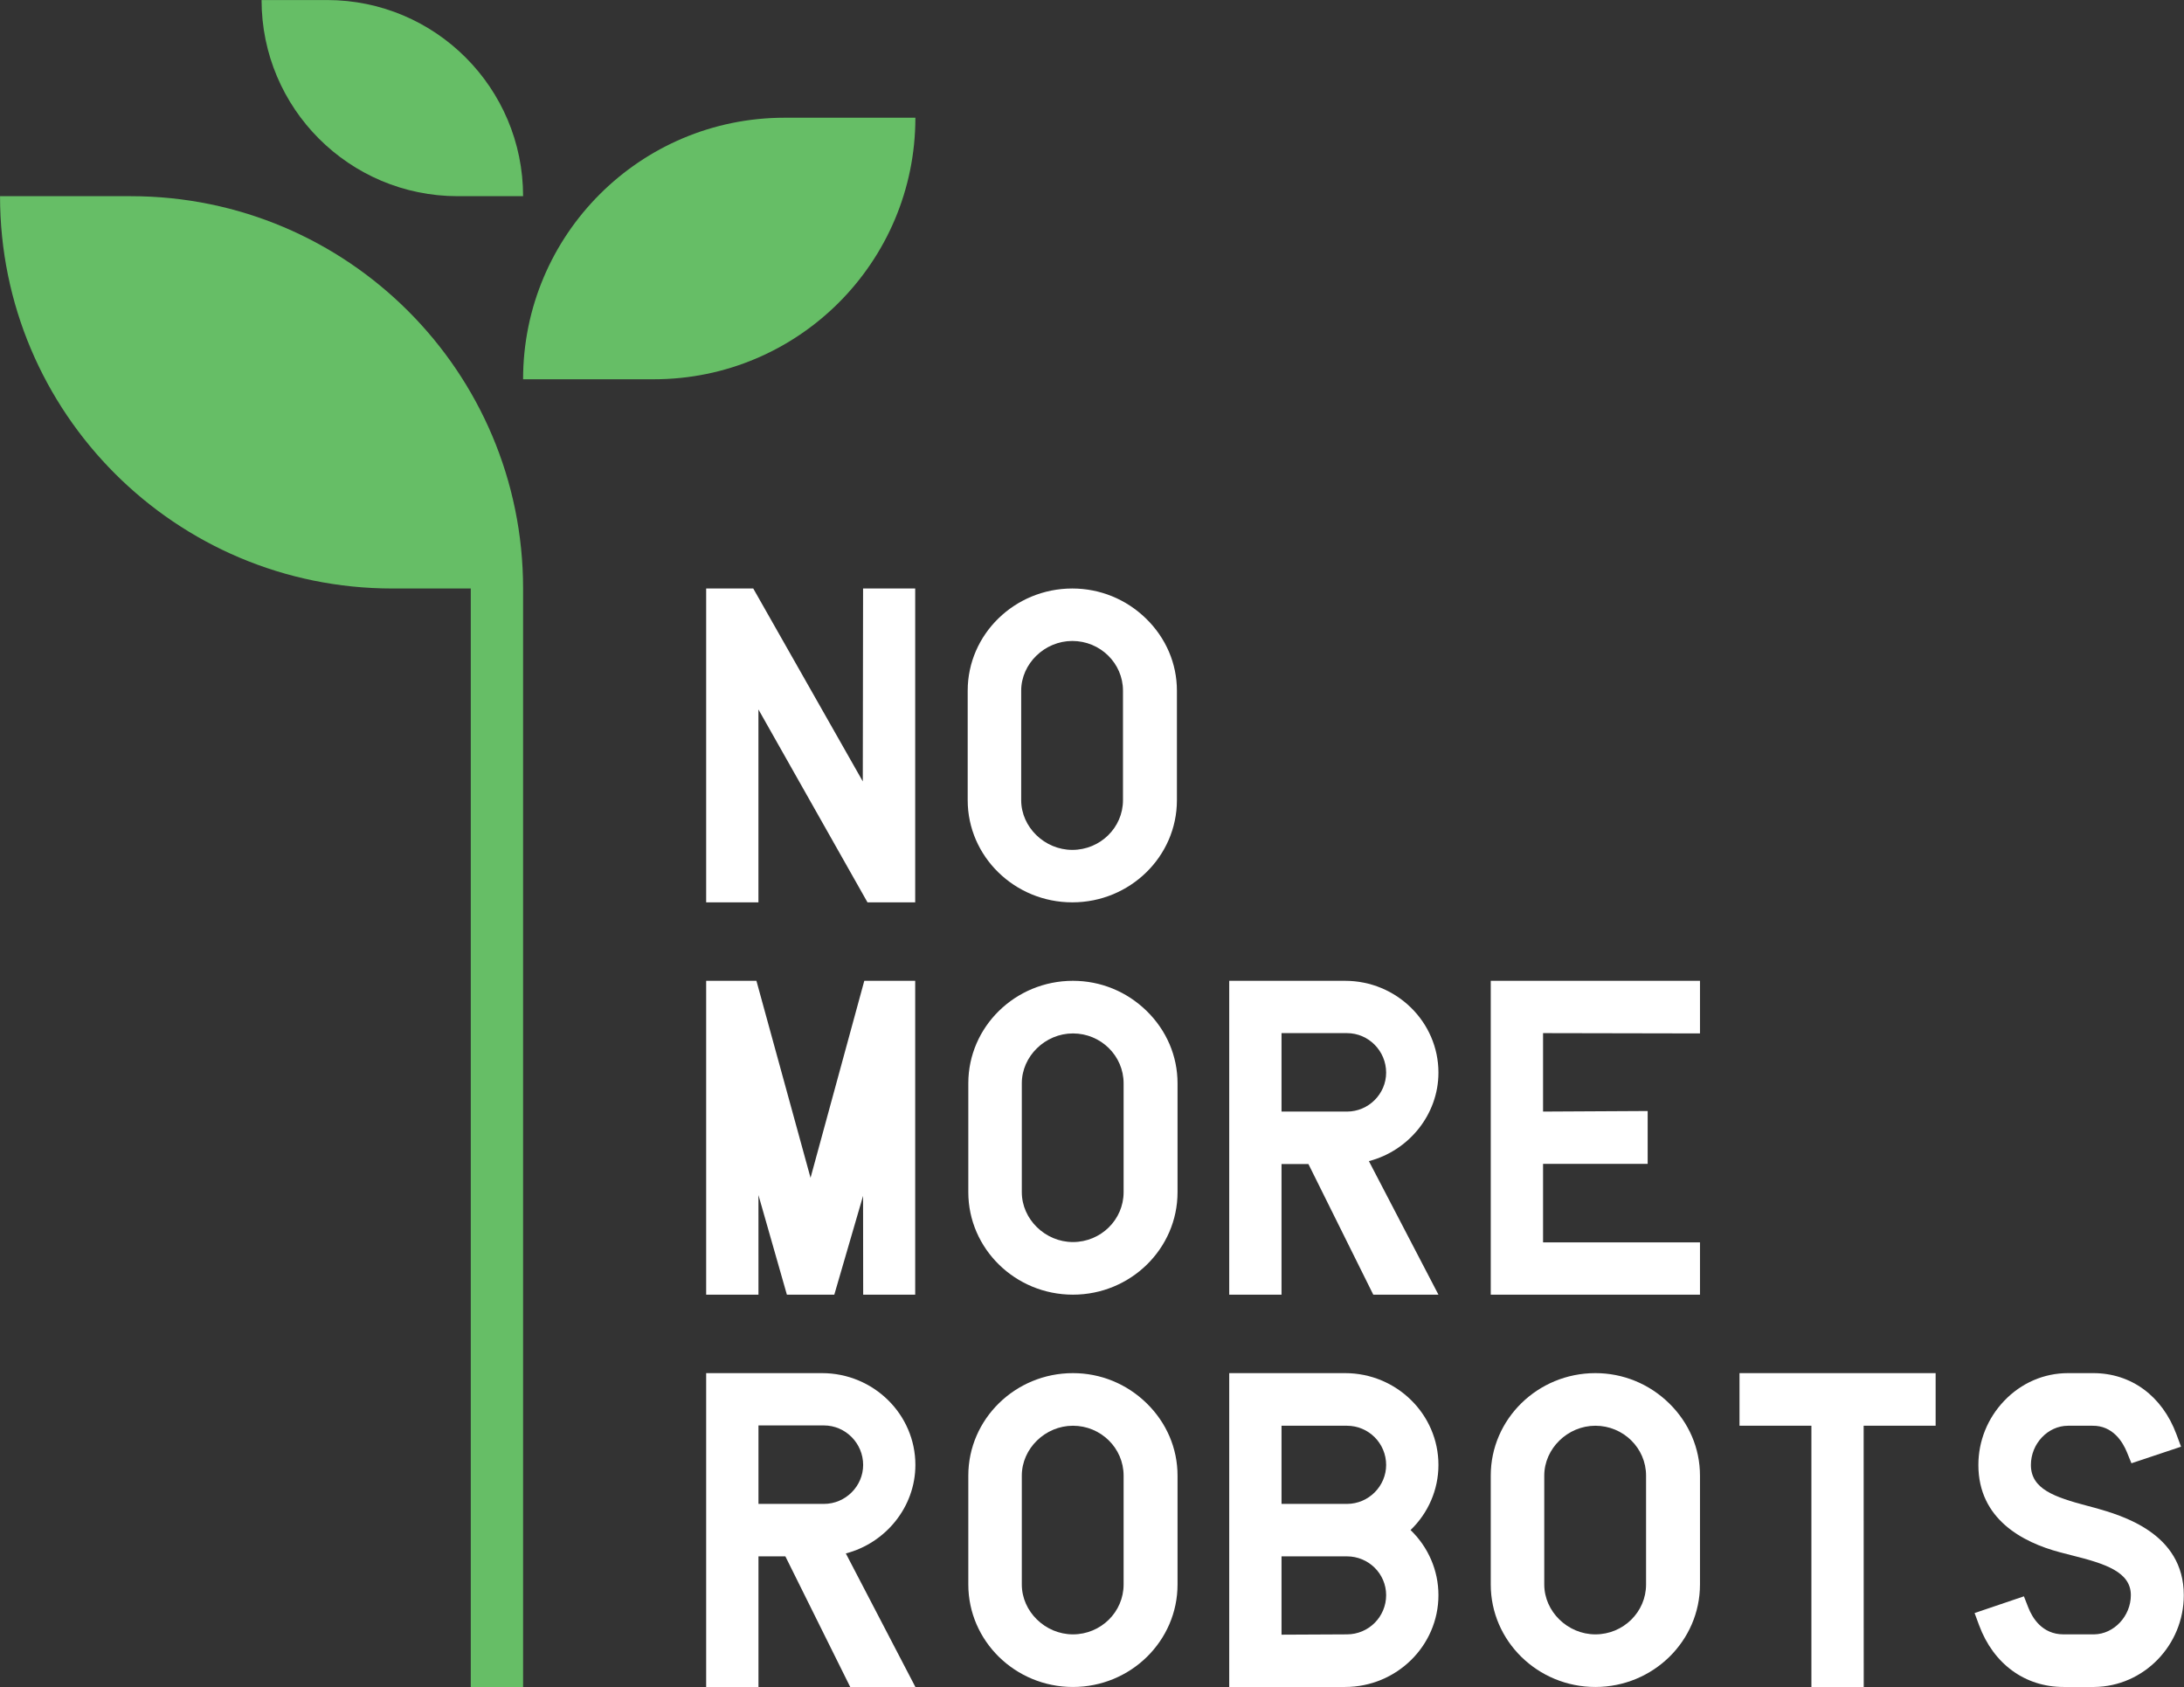
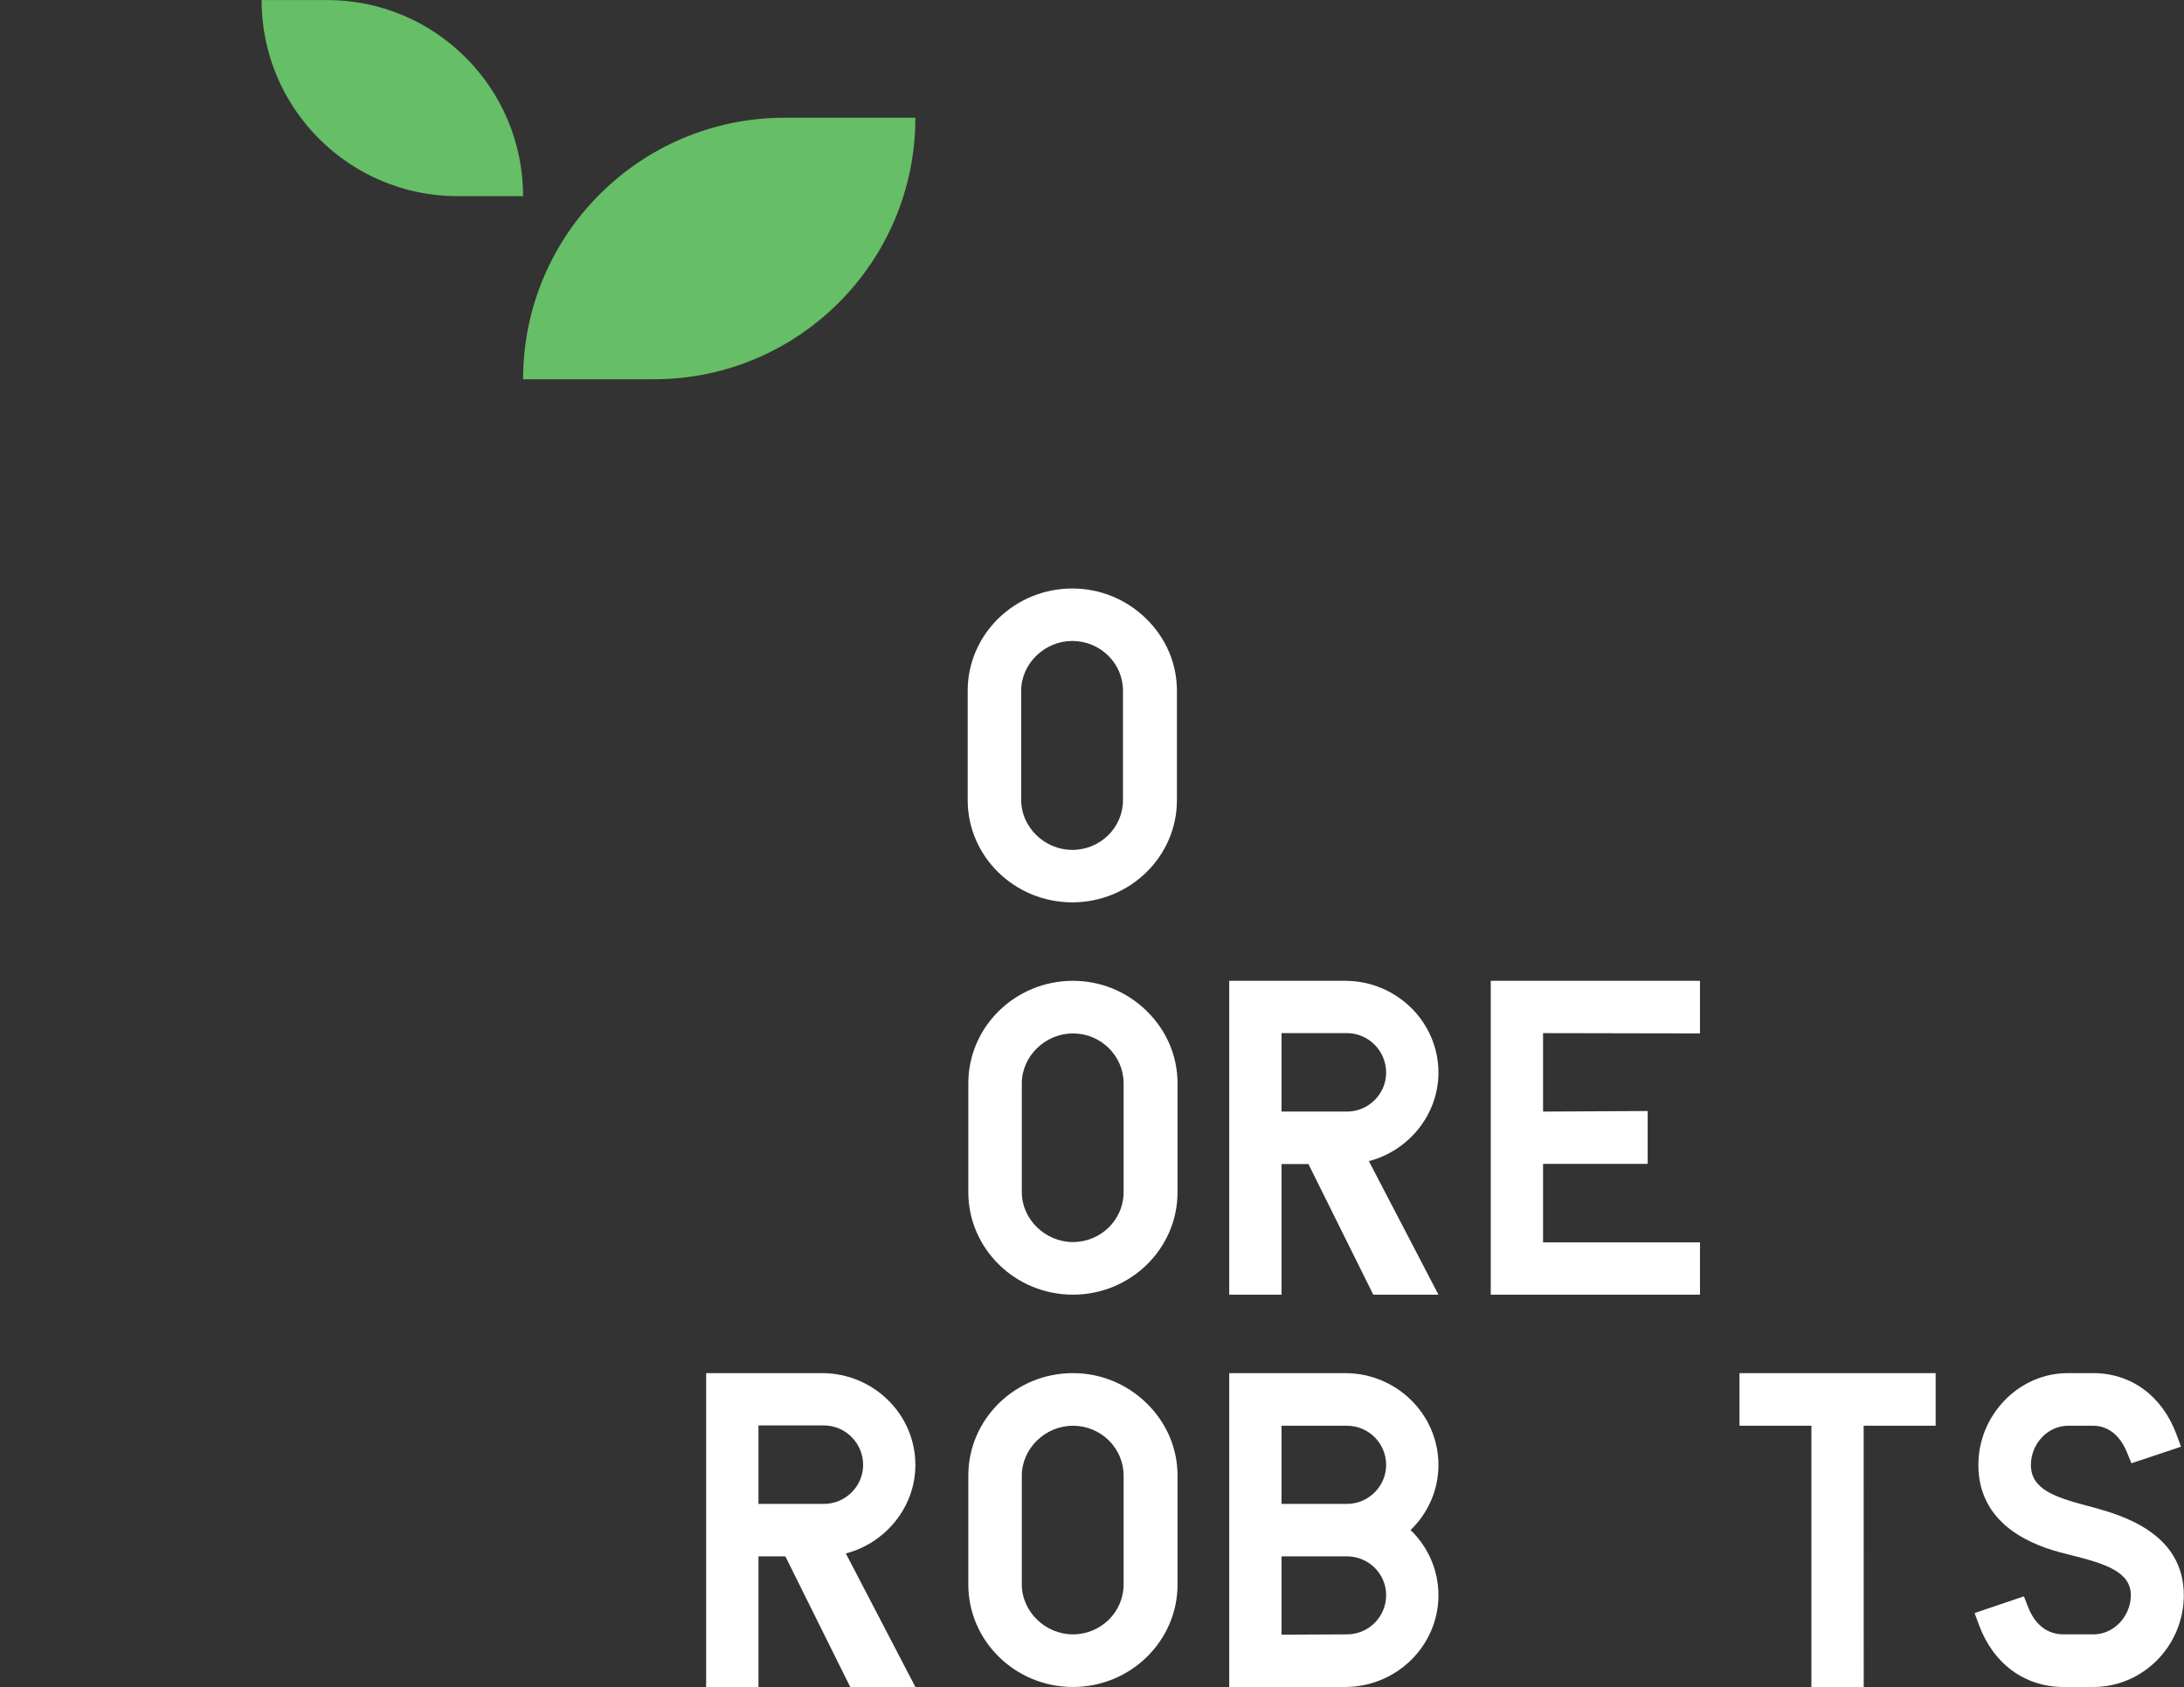
<svg xmlns="http://www.w3.org/2000/svg" clip-rule="evenodd" fill-rule="evenodd" stroke-linejoin="round" stroke-miterlimit="2" viewBox="0 0 4932 3810">
  <rect x="0" y="0" width="4932" height="3810" fill="#333333" stroke="none" />
  <g fill-rule="nonzero" transform="matrix(4.167 0 0 4.167 -885.825 -888.45)">
    <g fill="#66be66">
      <path d="m637.794 277.007c-78.276 0-141.732 63.456-141.732 141.733h70.867c78.276 0 141.732-63.456 141.732-141.732v-.001z" />
      <path d="m389.763 213.228h-35.433c0 58.707 47.592 106.299 106.299 106.299h35.433c0-58.707-47.591-106.299-106.299-106.299z" />
-       <path d="m496.063 532.126c0-117.415-95.184-212.598-212.599-212.598h-70.866c0 117.415 95.183 212.598 212.598 212.598h42.52v595.274h28.346v-595.274z" />
    </g>
    <g fill="#fff">
-       <path d="m623.6 597.665 59.103 104.539h25.854v-170.078h-28.243l-.153 104.539-59.366-104.539h-25.52v170.078h28.325z" />
      <path d="m766 646.841v-59.352c0-14.6 12.686-26.936 27.701-26.936 15.143 0 27.464 12.083 27.464 26.936v59.352c0 14.853-12.321 26.936-27.464 26.936-15.015 0-27.701-12.335-27.701-26.936zm27.701 55.363c31.26 0 56.692-24.836 56.692-55.363v-59.352c0-14.681-5.947-28.562-16.747-39.085-10.774-10.498-24.96-16.278-39.945-16.278-31.262 0-56.694 24.836-56.694 55.363v59.352c0 30.527 25.432 55.363 56.694 55.363z" />
-       <path d="m623.612 860.824 15.409 53.979h25.697l15.589-53.542.062 53.542h28.188v-170.079h-27.585l-29.131 106.751-29.329-106.751h-27.237v170.079h28.347z" />
      <path d="m821.503 800.25v59.026c0 14.897-12.321 27.016-27.465 27.016-15.015 0-27.7-12.372-27.7-27.016v-59.026c0-14.644 12.685-27.015 27.7-27.015 15.144 0 27.465 12.119 27.465 27.015zm-27.465-55.526c-31.261 0-56.694 24.909-56.694 55.526v59.026c0 30.618 25.433 55.527 56.694 55.527 31.26 0 56.692-24.909 56.692-55.527v-59.026c0-14.725-5.947-28.646-16.747-39.2-10.774-10.528-24.96-16.326-39.945-16.326z" />
      <path d="m942.519 815.59h-35.433v-42.519h35.433c11.79 0 21.26 9.696 21.26 21.412 0 11.47-9.47 21.107-21.26 21.107zm49.606-21.107c0-27.437-22.703-49.759-50.607-49.759h-62.778v170.079h28.346v-70.783h14.579l35.145 70.783h35.315l-37.694-72.37c21.576-5.602 37.694-25.191 37.694-47.95z" />
      <path d="m1020.47 914.803h113.39v-28.346h-85.04v-42.52h56.69v-28.652l-56.69.305v-42.519l85.04.164v-28.511h-113.39z" />
      <path d="m659.055 1028.19h-35.433v-42.521h35.433c11.789 0 21.297 9.696 21.297 21.411 0 11.47-9.508 21.11-21.297 21.11zm49.606-21.11c0-27.436-22.703-49.757-50.608-49.757h-62.778v170.077h28.347v-70.78h14.579l35.145 70.78h35.315l-37.695-72.37c21.576-5.6 37.695-25.19 37.695-47.95z" />
      <path d="m821.503 1012.85v59.02c0 14.9-12.321 27.02-27.465 27.02-15.015 0-27.7-12.37-27.7-27.02v-59.02c0-14.645 12.685-27.016 27.7-27.016 15.144 0 27.465 12.119 27.465 27.016zm-27.465-55.527c-31.261 0-56.694 24.909-56.694 55.527v59.02c0 30.62 25.433 55.53 56.694 55.53 31.26 0 56.692-24.91 56.692-55.53v-59.02c0-14.726-5.947-28.648-16.747-39.201-10.774-10.529-24.96-16.326-39.945-16.326z" />
      <path d="m942.519 1028.19h-35.433v-42.356h35.433c11.79 0 21.26 9.532 21.26 21.246 0 11.47-9.47 21.11-21.26 21.11zm-35.433 28.43h35.433c11.79 0 21.26 9.43 21.26 21.02 0 11.72-9.47 21.25-21.26 21.25l-35.433.17zm34.432-99.297h-62.778v170.077h62.778c27.904 0 50.607-22.32 50.607-49.76 0-13.4-5.525-26.05-15.116-35.28 9.591-9.22 15.116-21.88 15.116-35.28 0-27.436-22.703-49.757-50.607-49.757z" />
-       <path d="m1104.64 1012.85v59.02c0 14.9-12.32 27.02-27.47 27.02-15.02 0-27.7-12.37-27.7-27.02v-59.02c0-14.645 12.68-27.016 27.7-27.016 15.15 0 27.47 12.119 27.47 27.016zm-27.47-55.527c-31.27 0-56.7 24.909-56.7 55.527v59.02c0 30.62 25.43 55.53 56.7 55.53 31.26 0 56.69-24.91 56.69-55.53v-59.02c0-14.726-5.95-28.648-16.75-39.201-10.77-10.529-24.96-16.326-39.94-16.326z" />
      <path d="m1155.28 985.834h38.97v141.566h28.35l-.04-141.566h39.01v-28.511h-106.29z" />
      <path d="m1347.98 1030.35c-1.31-.36-2.66-.72-4.05-1.08-18-4.76-30.73-9.13-30.73-22.19 0-11.512 9.2-21.242 20.1-21.242h13.07l.13-.001c11.14-.179 16.51 8.887 18.73 14.323l2.45 6.01 26.89-8.978-2.5-6.722c-7.71-20.796-24.57-33.147-45.08-33.147-.21 0-.41.002-.62.003h-13.07c-13.05 0-25.32 5.32-34.55 14.98-9.04 9.459-14.02 21.81-14.02 34.774 0 29.38 24 41.94 44.07 47.29 2.1.58 4.32 1.14 6.68 1.73 18.07 4.51 31.88 8.96 31.88 21.54 0 11.37-9.15 21.1-19.88 21.25h-16.62c-11.63 0-16.92-9.06-19.04-14.46l-2.41-6.15-26.73 9.06 2.48 6.7c7.75 20.89 24.84 33.36 45.7 33.36h16.69c26.75-.26 48.51-22.58 48.51-49.76 0-33.67-33.65-43.2-48.08-47.29z" />
    </g>
  </g>
</svg>